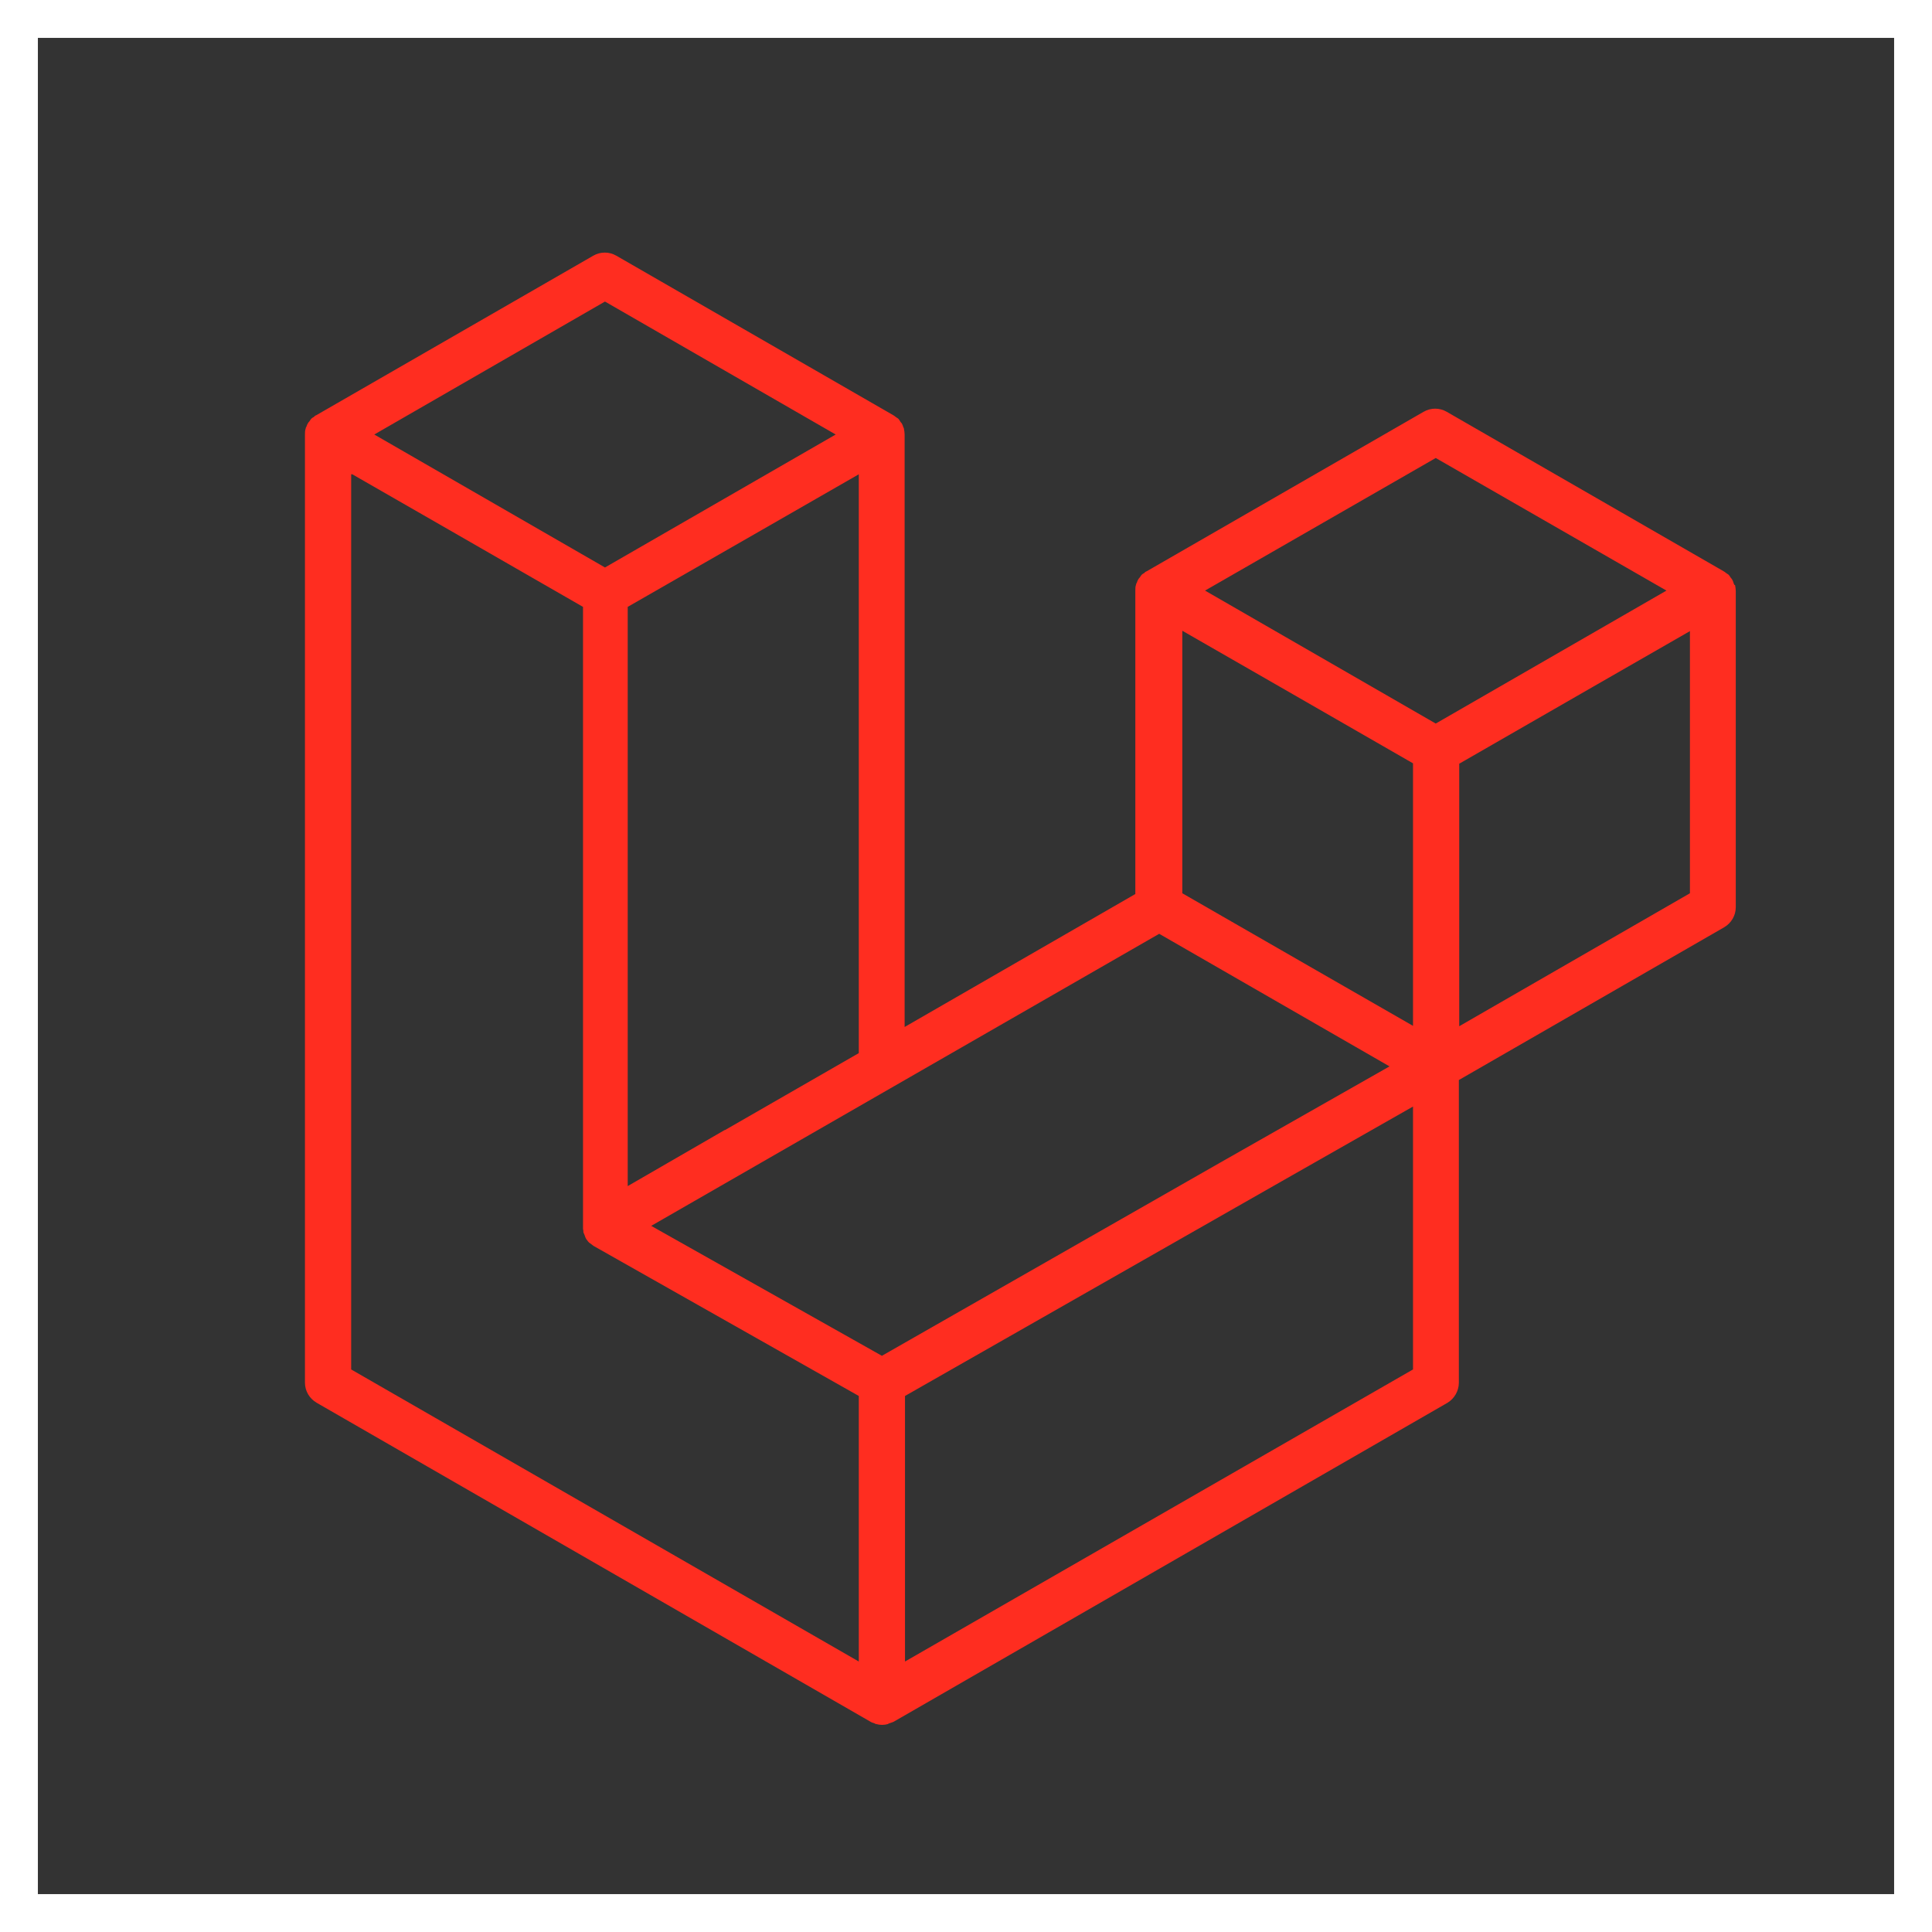
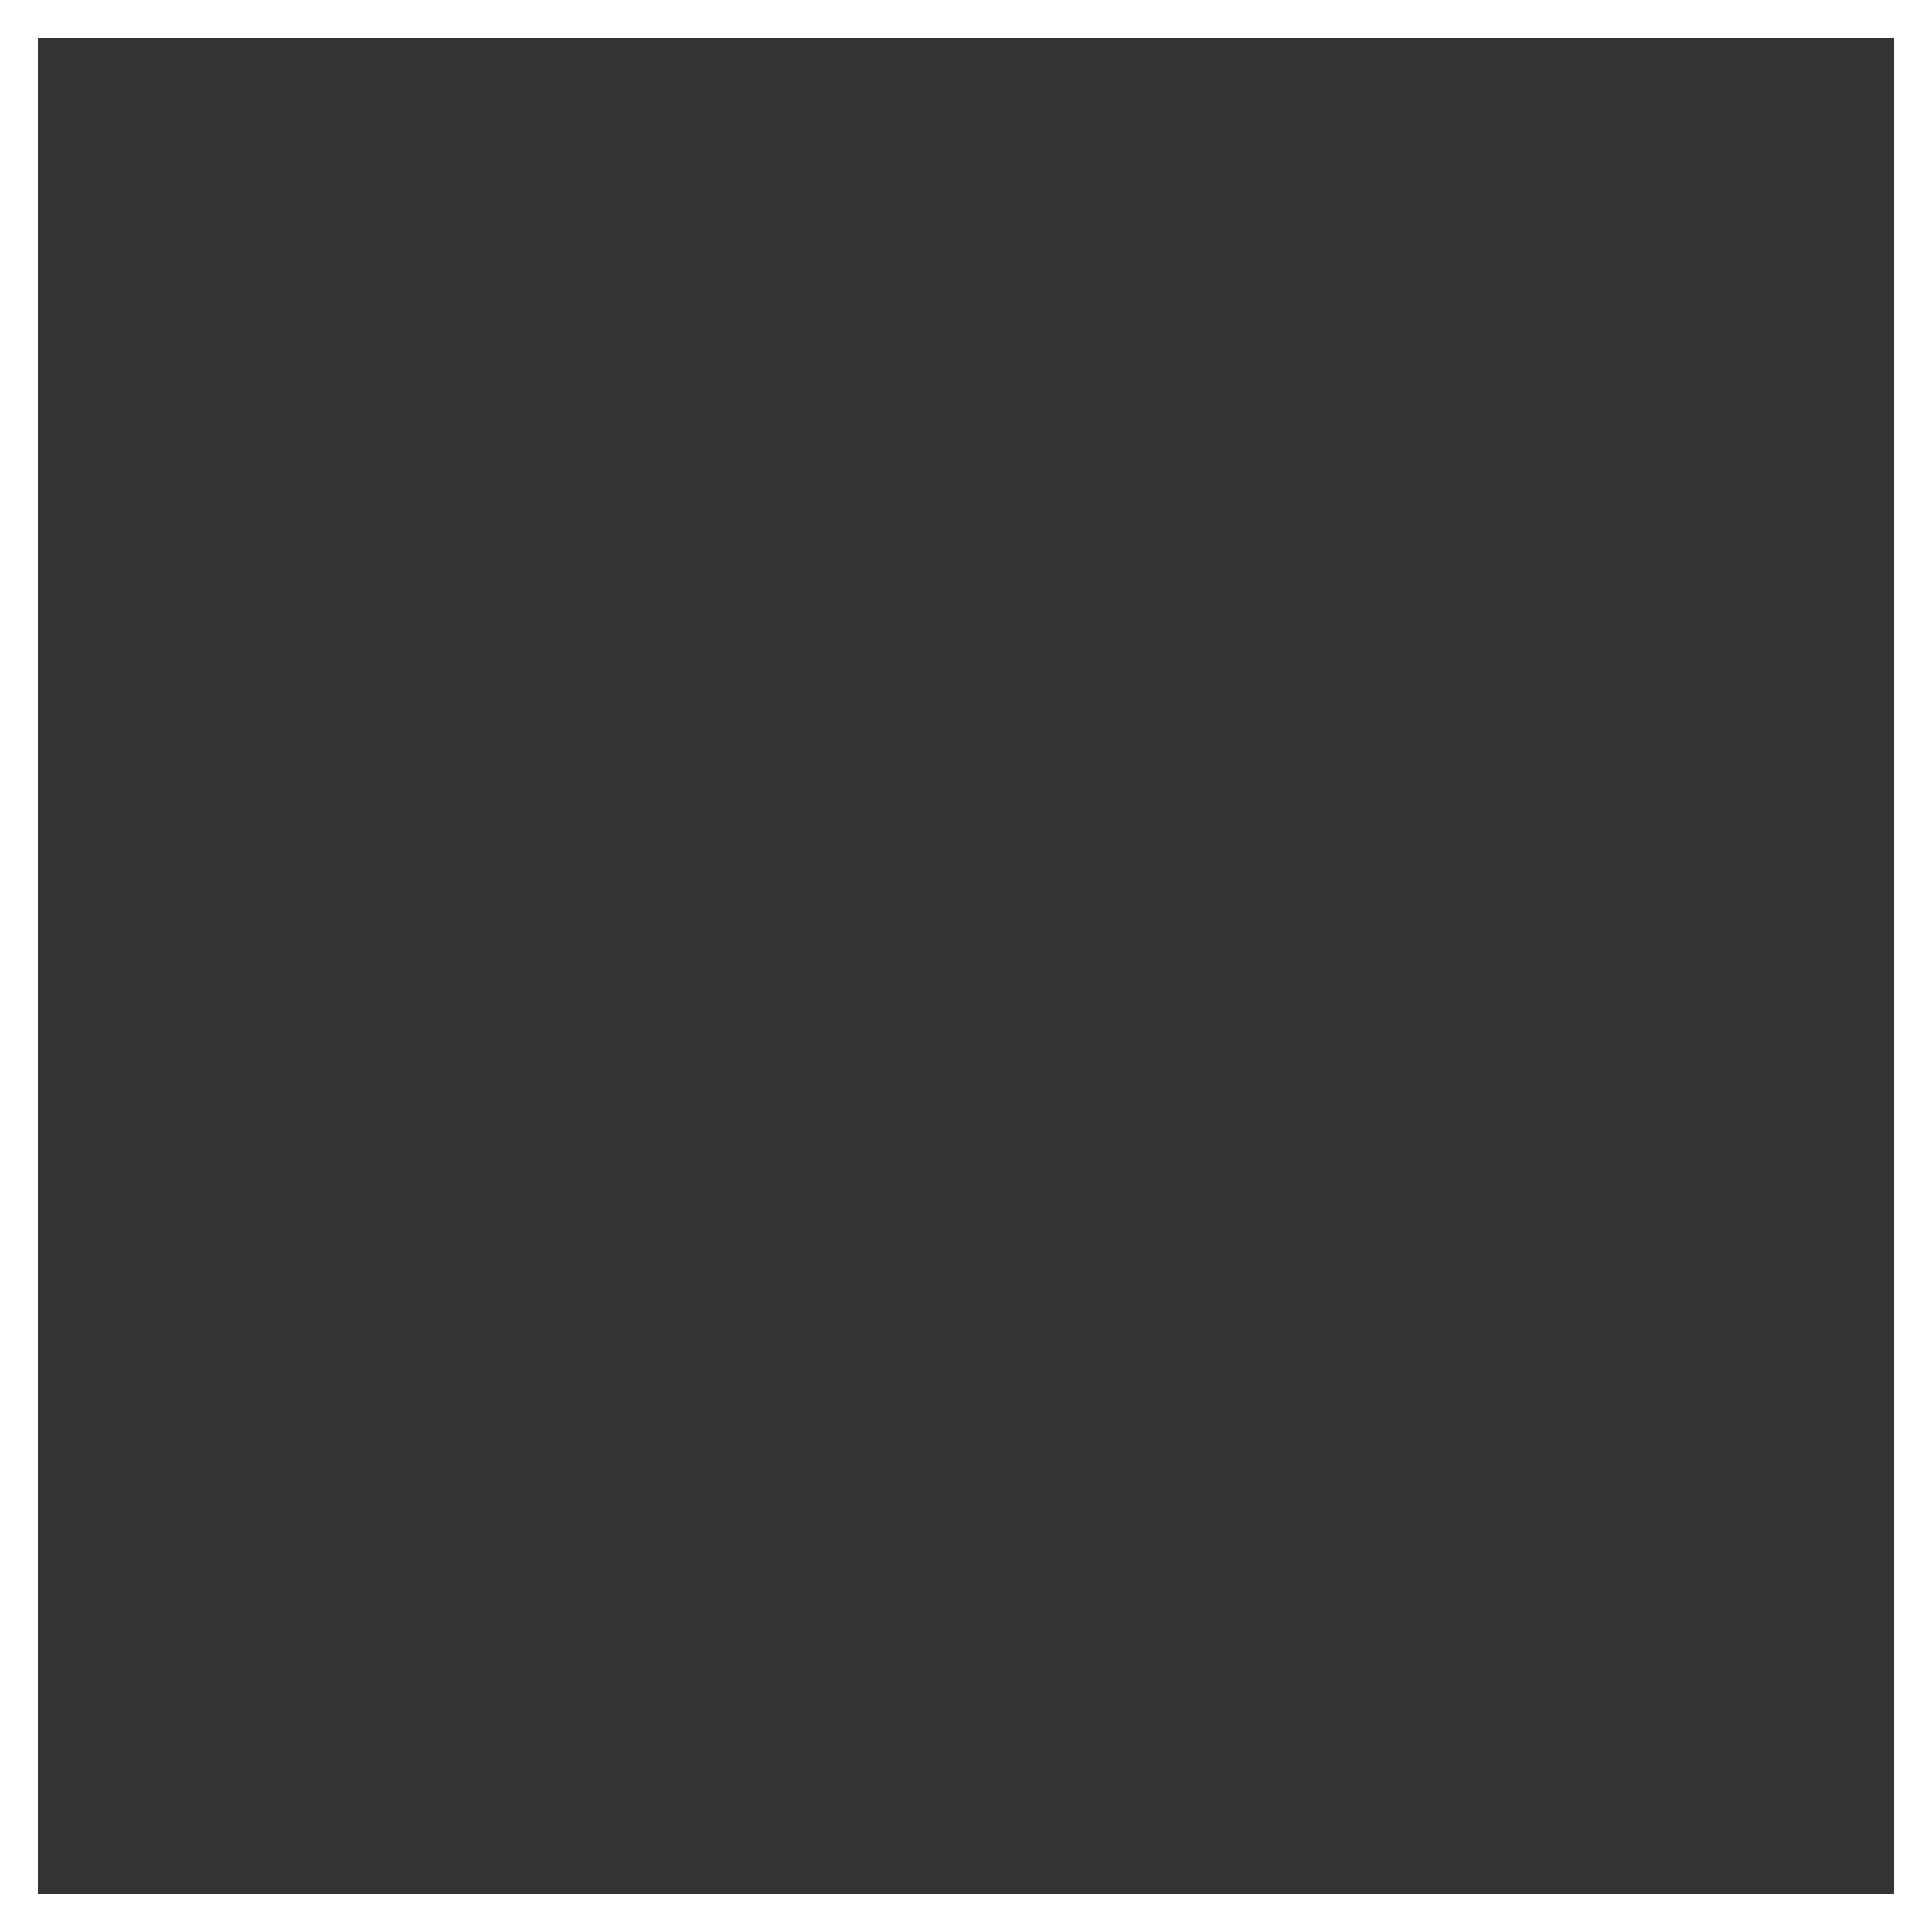
<svg xmlns="http://www.w3.org/2000/svg" id="Layer_2" data-name="Layer 2" viewBox="0 0 51 51">
  <rect x="0" y="0" width="51" height="51" fill="#333333" stroke="none" />
  <defs>
    <style>
      .cls-1 {
        fill: none;
        stroke: #fff;
        stroke-miterlimit: 10;
      }

      .cls-2 {
        fill: #ff2d20;
      }
    </style>
  </defs>
  <g id="obj">
    <g>
-       <path class="cls-2" d="M45.8,15.44c.01.05.02.11.02.16v8.35c0,.22-.12.42-.31.53l-7,4.03v7.99c0,.22-.12.42-.3.53l-14.62,8.42s-.07.03-.11.04c-.01,0-.03.01-.04.02-.1.03-.21.03-.31,0-.02,0-.03-.01-.05-.02-.03-.01-.07-.02-.1-.04l-14.62-8.42c-.19-.11-.31-.31-.31-.53V11.47c0-.05,0-.11.02-.16,0-.02.01-.03.02-.05.01-.03.02-.06.04-.09.01-.02.03-.04.04-.05.02-.03.03-.05.05-.07.02-.02.04-.03.06-.04.02-.02.04-.04.07-.05l7.31-4.21c.19-.11.42-.11.61,0l7.31,4.21s.05.03.07.05c.02.01.04.03.06.04.02.02.04.05.05.07.01.02.03.04.04.05.02.03.03.06.04.09,0,.02.02.03.02.05.01.05.02.11.02.16v15.64l6.09-3.51v-8.01c0-.05,0-.11.02-.16,0-.02.01-.03.02-.05.01-.03.02-.06.04-.09.01-.02.03-.04.04-.05.02-.03.03-.05.05-.07.02-.02.04-.03.06-.04.02-.02.04-.04.07-.05l7.31-4.21c.19-.11.42-.11.61,0l7.31,4.21s.05.03.07.05c.02.01.04.03.06.04.02.02.04.05.05.07.02.02.03.04.04.05.02.03.03.06.04.09,0,.02.02.04.02.06h0ZM44.61,23.59v-6.93l-2.56,1.47-3.53,2.03v6.93l6.09-3.51h0ZM37.3,36.15v-6.94l-3.48,1.98-9.93,5.66v7.01l13.41-7.71ZM9.27,12.52v23.63l13.4,7.71v-7.01l-7-3.96s-.08-.06-.12-.09c-.02-.02-.04-.04-.05-.06-.02-.02-.03-.04-.04-.06-.01-.02-.02-.05-.03-.08-.01-.02-.02-.05-.03-.07,0-.03,0-.06-.01-.09,0-.02,0-.05,0-.07v-16.35l-3.53-2.03-2.56-1.47h-.02ZM15.97,7.96l-6.09,3.51,6.09,3.51,6.09-3.51-6.09-3.51h0ZM19.14,29.83l3.53-2.03v-15.28l-2.56,1.47-3.54,2.03v15.29l2.56-1.48ZM37.9,12.09l-6.09,3.5,6.09,3.51,6.09-3.51-6.09-3.5ZM37.3,20.15l-3.53-2.03-2.56-1.47v6.93l3.53,2.03,2.56,1.47v-6.93ZM23.28,35.79l8.93-5.1,4.47-2.54-6.08-3.5-7.01,4.03-6.4,3.68,6.09,3.43Z" />
      <rect class="cls-1" x=".5" y=".5" width="50" height="50" />
    </g>
  </g>
</svg>